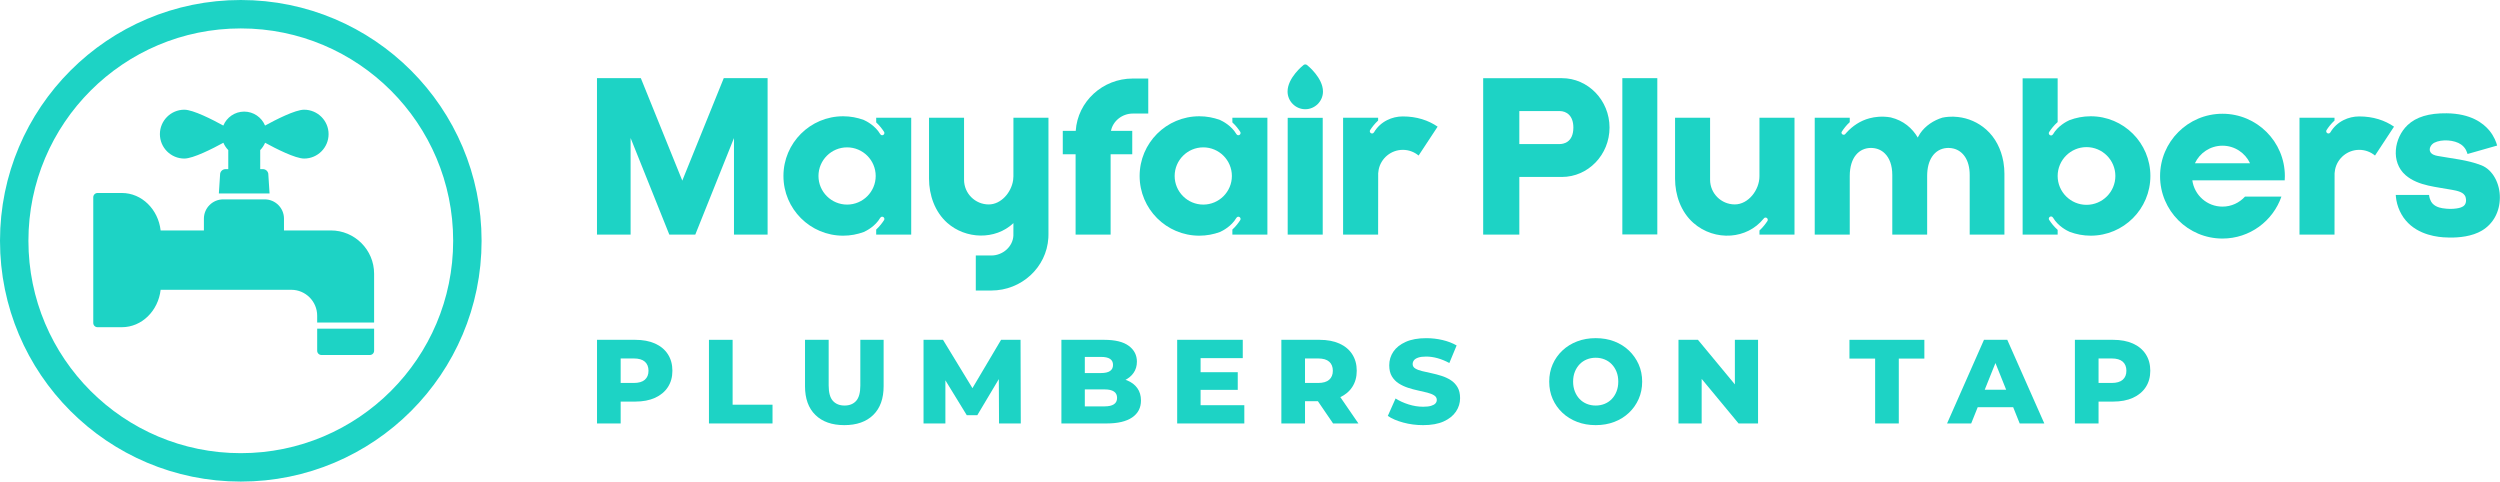
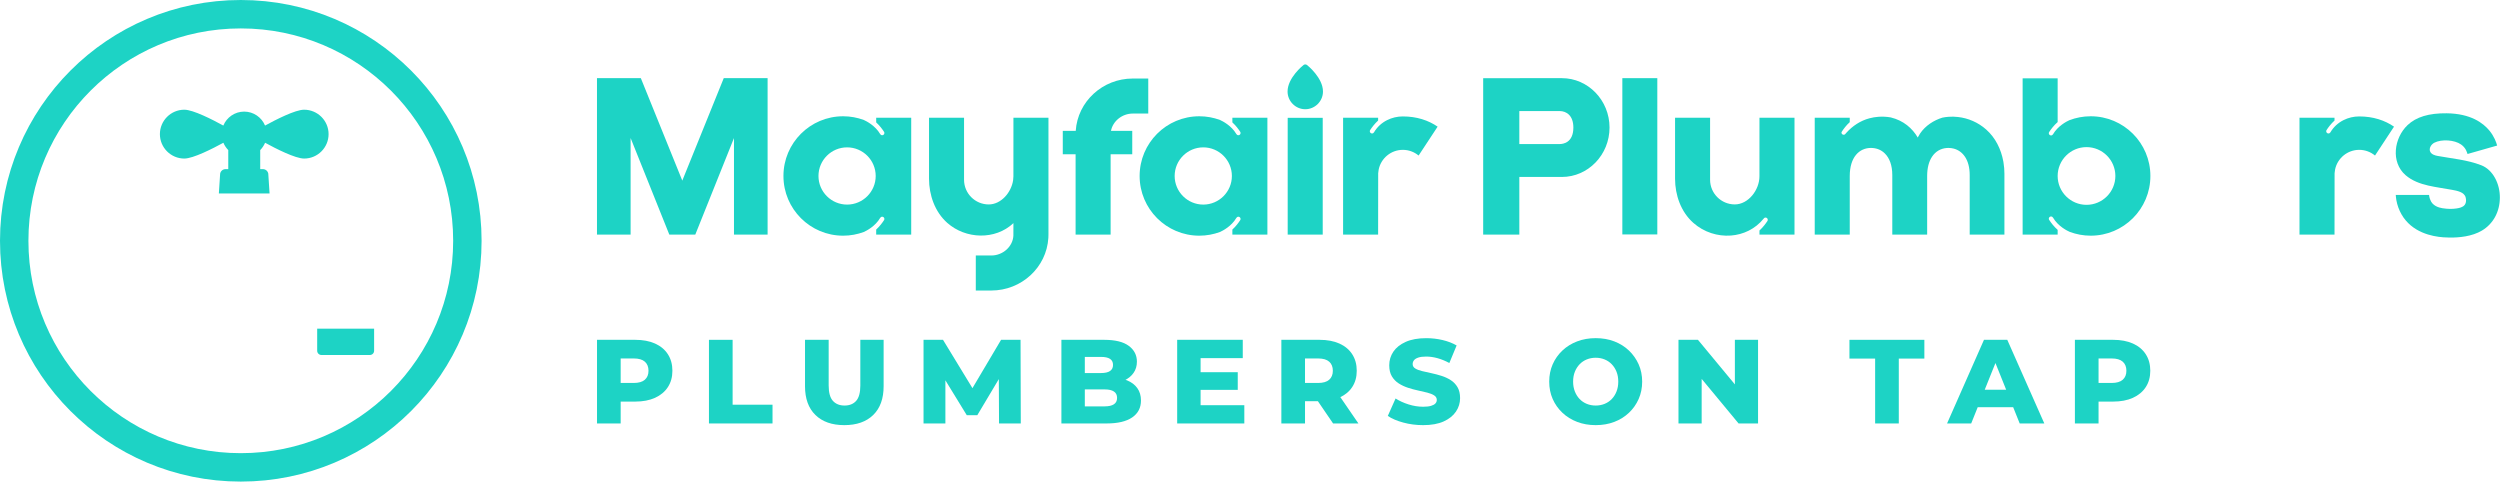
<svg xmlns="http://www.w3.org/2000/svg" style="fill-rule:evenodd;clip-rule:evenodd;stroke-linecap:round;stroke-linejoin:round;stroke-miterlimit:1.5;" xml:space="preserve" version="1.1" viewBox="0 0 4398 848" height="100%" width="100%">
  <g>
    <g>
      <g>
        <g>
          <path style="fill:#1dd3c5;fill-rule:nonzero;" d="M1050.26,744.949l-0,-147.124l67.257,-0c13.451,-0 25.046,2.171 34.784,6.515c9.738,4.344 17.27,10.614 22.594,18.811c5.325,8.197 7.987,17.9 7.987,29.11c-0,11.069 -2.662,20.667 -7.987,28.794c-5.324,8.127 -12.856,14.397 -22.594,18.811c-9.738,4.414 -21.333,6.62 -34.784,6.62l-44.138,0l18.496,-18.075l0,56.538l-41.615,-0Zm41.615,-52.124l-18.496,-19.126l41.616,-0c8.687,-0 15.167,-1.892 19.441,-5.675c4.274,-3.783 6.41,-9.038 6.41,-15.763c0,-6.866 -2.136,-12.191 -6.41,-15.974c-4.274,-3.783 -10.754,-5.675 -19.441,-5.675l-41.616,0l18.496,-19.126l0,81.339Z" />
          <path style="fill:#1dd3c5;fill-rule:nonzero;" d="M1247.2,744.949l0,-147.124l41.615,-0l0,114.126l70.2,0l-0,32.998l-111.815,-0Z" />
          <path style="fill:#1dd3c5;fill-rule:nonzero;" d="M1485.33,747.891c-21.718,0 -38.672,-5.955 -50.863,-17.865c-12.19,-11.91 -18.285,-28.794 -18.285,-50.652l0,-81.549l41.615,-0l0,80.287c0,12.611 2.487,21.649 7.462,27.113c4.974,5.465 11.804,8.197 20.492,8.197c8.687,0 15.483,-2.732 20.387,-8.197c4.904,-5.464 7.356,-14.502 7.356,-27.113l0,-80.287l40.985,-0l-0,81.549c-0,21.858 -6.095,38.742 -18.286,50.652c-12.19,11.91 -29.144,17.865 -50.863,17.865Z" />
          <path style="fill:#1dd3c5;fill-rule:nonzero;" d="M1624.68,744.949l0,-147.124l34.259,-0l60.952,100.044l-18.076,0l59.27,-100.044l34.259,-0l0.421,147.124l-38.253,-0l-0.42,-88.905l6.516,-0l-44.348,74.403l-18.496,-0l-45.608,-74.403l7.987,-0l-0,88.905l-38.463,-0Z" />
          <path style="fill:#1dd3c5;fill-rule:nonzero;" d="M1867.22,744.949l0,-147.124l75.244,-0c19.336,-0 33.768,3.538 43.296,10.614c9.528,7.076 14.292,16.358 14.292,27.848c0,7.567 -1.996,14.187 -5.99,19.862c-3.993,5.675 -9.598,10.158 -16.814,13.451c-7.216,3.293 -15.798,4.939 -25.747,4.939l4.204,-10.088c10.369,-0 19.406,1.576 27.113,4.729c7.706,3.153 13.696,7.706 17.97,13.661c4.273,5.955 6.41,13.207 6.41,21.754c0,12.751 -5.149,22.664 -15.448,29.74c-10.298,7.076 -25.326,10.614 -45.083,10.614l-79.447,-0Zm41.195,-30.055l34.889,-0c7.146,-0 12.576,-1.227 16.289,-3.679c3.713,-2.452 5.57,-6.2 5.57,-11.244c-0,-5.044 -1.857,-8.793 -5.57,-11.245c-3.713,-2.452 -9.143,-3.678 -16.289,-3.678l-37.832,0l0,-28.794l31.527,-0c7.006,-0 12.26,-1.191 15.763,-3.573c3.503,-2.382 5.255,-5.955 5.255,-10.719c-0,-4.764 -1.752,-8.302 -5.255,-10.614c-3.503,-2.312 -8.757,-3.468 -15.763,-3.468l-28.584,0l-0,87.014Z" />
          <path style="fill:#1dd3c5;fill-rule:nonzero;" d="M2109.14,654.783l68.308,-0l0,31.106l-68.308,0l0,-31.106Zm2.943,58.009l76.925,-0l-0,32.157l-118.12,-0l0,-147.124l115.388,-0l-0,32.157l-74.193,-0l-0,82.81Z" />
          <path style="fill:#1dd3c5;fill-rule:nonzero;" d="M2254.16,744.949l-0,-147.124l67.257,-0c13.451,-0 25.046,2.171 34.784,6.515c9.738,4.344 17.27,10.614 22.594,18.811c5.325,8.197 7.987,17.9 7.987,29.11c-0,11.069 -2.662,20.632 -7.987,28.689c-5.324,8.057 -12.856,14.222 -22.594,18.495c-9.738,4.274 -21.333,6.411 -34.784,6.411l-44.138,-0l18.496,-17.445l0,56.538l-41.615,-0Zm91.007,-0l-36.571,-53.595l44.347,-0l36.781,53.595l-44.557,-0Zm-49.392,-52.124l-18.496,-19.126l41.616,-0c8.687,-0 15.167,-1.892 19.441,-5.675c4.274,-3.783 6.41,-9.038 6.41,-15.763c0,-6.866 -2.136,-12.191 -6.41,-15.974c-4.274,-3.783 -10.754,-5.675 -19.441,-5.675l-41.616,0l18.496,-19.126l0,81.339Z" />
          <path style="fill:#1dd3c5;fill-rule:nonzero;" d="M2503.43,747.891c-12.05,0 -23.645,-1.506 -34.784,-4.518c-11.139,-3.013 -20.212,-6.901 -27.218,-11.665l13.662,-30.686c6.585,4.203 14.187,7.671 22.804,10.404c8.617,2.732 17.199,4.098 25.747,4.098c5.744,0 10.368,-0.525 13.871,-1.576c3.503,-1.051 6.06,-2.452 7.672,-4.204c1.611,-1.751 2.417,-3.818 2.417,-6.2c-0,-3.363 -1.541,-6.025 -4.624,-7.987c-3.083,-1.961 -7.076,-3.573 -11.98,-4.834c-4.904,-1.261 -10.334,-2.522 -16.289,-3.783c-5.955,-1.261 -11.91,-2.873 -17.865,-4.834c-5.955,-1.962 -11.385,-4.519 -16.289,-7.672c-4.904,-3.152 -8.897,-7.286 -11.98,-12.4c-3.082,-5.114 -4.624,-11.595 -4.624,-19.442c0,-8.827 2.417,-16.814 7.251,-23.96c4.834,-7.146 12.086,-12.891 21.754,-17.234c9.668,-4.344 21.718,-6.516 36.15,-6.516c9.668,0 19.161,1.086 28.479,3.258c9.318,2.172 17.62,5.359 24.906,9.563l-12.82,30.896c-7.006,-3.783 -13.942,-6.621 -20.808,-8.512c-6.866,-1.892 -13.521,-2.838 -19.967,-2.838c-5.745,0 -10.369,0.596 -13.872,1.787c-3.503,1.191 -6.025,2.767 -7.566,4.729c-1.541,1.962 -2.312,4.204 -2.312,6.726c0,3.222 1.506,5.78 4.519,7.671c3.012,1.892 7.006,3.433 11.98,4.624c4.974,1.191 10.439,2.417 16.394,3.678c5.955,1.261 11.91,2.838 17.865,4.729c5.955,1.892 11.385,4.414 16.289,7.567c4.904,3.152 8.862,7.286 11.875,12.4c3.012,5.114 4.518,11.525 4.518,19.231c0,8.547 -2.417,16.429 -7.251,23.645c-4.834,7.216 -12.05,12.996 -21.648,17.34c-9.598,4.344 -21.683,6.515 -36.256,6.515Z" />
          <path style="fill:#1dd3c5;fill-rule:nonzero;" d="M2807.14,747.891c-11.77,0 -22.629,-1.891 -32.578,-5.674c-9.948,-3.784 -18.6,-9.143 -25.956,-16.079c-7.357,-6.936 -13.066,-15.028 -17.13,-24.275c-4.063,-9.248 -6.095,-19.407 -6.095,-30.476c-0,-11.07 2.032,-21.228 6.095,-30.476c4.064,-9.248 9.773,-17.34 17.13,-24.275c7.356,-6.936 16.008,-12.296 25.956,-16.079c9.949,-3.783 20.808,-5.675 32.578,-5.675c11.91,0 22.804,1.892 32.683,5.675c9.878,3.783 18.46,9.143 25.746,16.079c7.287,6.935 12.996,15.027 17.13,24.275c4.133,9.248 6.2,19.406 6.2,30.476c0,11.069 -2.067,21.263 -6.2,30.581c-4.134,9.317 -9.843,17.409 -17.13,24.275c-7.286,6.866 -15.868,12.19 -25.746,15.974c-9.879,3.783 -20.773,5.674 -32.683,5.674Zm-0,-34.469c5.605,0 10.824,-0.981 15.658,-2.942c4.834,-1.962 9.038,-4.799 12.611,-8.512c3.573,-3.714 6.375,-8.162 8.407,-13.347c2.032,-5.184 3.048,-10.929 3.048,-17.234c-0,-6.446 -1.016,-12.226 -3.048,-17.34c-2.032,-5.114 -4.834,-9.528 -8.407,-13.241c-3.573,-3.713 -7.777,-6.551 -12.611,-8.512c-4.834,-1.962 -10.053,-2.943 -15.658,-2.943c-5.605,0 -10.824,0.981 -15.658,2.943c-4.834,1.961 -9.038,4.799 -12.611,8.512c-3.573,3.713 -6.375,8.127 -8.407,13.241c-2.032,5.114 -3.048,10.894 -3.048,17.34c0,6.305 1.016,12.05 3.048,17.234c2.032,5.185 4.834,9.633 8.407,13.347c3.573,3.713 7.777,6.55 12.611,8.512c4.834,1.961 10.053,2.942 15.658,2.942Z" />
          <path style="fill:#1dd3c5;fill-rule:nonzero;" d="M2952.79,744.949l0,-147.124l34.259,-0l81.128,97.942l-16.183,0l-0,-97.942l40.774,-0l0,147.124l-34.259,-0l-81.128,-97.943l16.183,0l0,97.943l-40.774,-0Z" />
          <path style="fill:#1dd3c5;fill-rule:nonzero;" d="M3298.74,744.949l0,-114.126l-45.188,-0l0,-32.998l131.781,-0l0,32.998l-44.978,-0l0,114.126l-41.615,-0Z" />
          <path style="fill:#1dd3c5;fill-rule:nonzero;" d="M3425.27,744.949l64.945,-147.124l40.985,-0l65.155,147.124l-43.297,-0l-50.863,-126.737l16.394,-0l-50.863,126.737l-42.456,-0Zm35.52,-28.584l10.719,-30.686l71.881,-0l10.719,30.686l-93.319,-0Z" />
          <path style="fill:#1dd3c5;fill-rule:nonzero;" d="M3650.16,744.949l0,-147.124l67.257,-0c13.451,-0 25.046,2.171 34.784,6.515c9.739,4.344 17.27,10.614 22.594,18.811c5.325,8.197 7.987,17.9 7.987,29.11c0,11.069 -2.662,20.667 -7.987,28.794c-5.324,8.127 -12.855,14.397 -22.594,18.811c-9.738,4.414 -21.333,6.62 -34.784,6.62l-44.137,0l18.495,-18.075l0,56.538l-41.615,-0Zm41.615,-52.124l-18.495,-19.126l41.615,-0c8.687,-0 15.168,-1.892 19.441,-5.675c4.274,-3.783 6.411,-9.038 6.411,-15.763c-0,-6.866 -2.137,-12.191 -6.411,-15.974c-4.273,-3.783 -10.754,-5.675 -19.441,-5.675l-41.615,0l18.495,-19.126l0,81.339Z" />
        </g>
        <path style="fill:#1dd3c5;fill-rule:nonzero;" d="M1200.29,317.719l-72.93,-180.225l-77.15,-0l0,275.239l59.158,-0l0,-169.957l68.104,169.94l45.669,0l68.067,-169.854l0,169.854l59.154,0l0,-275.222l-77.145,-0l-72.927,180.225Z" />
        <path style="fill:#1dd3c5;fill-rule:nonzero;" d="M1541.39,207.106l0,8.219c6.166,5.656 10.861,12.003 13.789,16.525c1.697,2.617 -0.205,6.051 -3.323,6.051c-1.417,-0 -2.686,-0.793 -3.401,-2.017c-8.692,-14.923 -24.202,-22.74 -28.86,-24.835c-11.321,-4.181 -23.541,-6.51 -36.315,-6.51c-58.012,-0 -105.04,47.028 -105.04,105.04c-0,58.011 47.028,105.04 105.04,105.04c12.774,-0 24.99,-2.334 36.315,-6.511c4.658,-2.091 20.168,-9.912 28.86,-24.835c0.715,-1.224 1.984,-2.017 3.401,-2.017c3.118,0 5.02,3.434 3.323,6.051c-2.932,4.522 -7.623,10.869 -13.789,16.525l0,8.84l61.614,-0l0,-205.566l-61.614,-0Zm-51.193,152.811c-27.755,0 -50.335,-22.579 -50.335,-50.338c0,-27.76 22.584,-50.339 50.335,-50.339c27.751,-0 50.339,22.583 50.339,50.339c-0,27.755 -22.584,50.338 -50.339,50.338l-0,0Z" />
        <path style="fill:#1dd3c5;fill-rule:nonzero;" d="M1782.83,207.134c-0,0 -0.004,103.103 -0.039,103.103c-0,2.258 -0.165,4.516 -0.494,6.734c-3.207,21.771 -21.238,42.679 -42.926,42.679c-23.946,0 -43.416,-19.469 -43.416,-43.415l0,-109.101l-61.615,0l-0,107.211c-0,28.795 10.226,58.366 32.162,77.797c32.261,28.578 84.205,30.636 116.315,0.403c-0,-0 -0.026,21.822 -0.069,22.295c-1.149,19.101 -18.569,34.627 -38.857,34.627l-27.274,0l-0,61.616l27.274,-0c53.152,-0 97.227,-40.625 100.39,-92.547c0.121,-2.093 0.165,-4.186 0.165,-6.322l-0,-205.08l-61.616,0Z" />
        <path style="fill:#1dd3c5;fill-rule:nonzero;" d="M1992.76,138.152c-53.014,-0 -96.997,40.439 -100.342,92.114l-22.776,-0l-0,41.075l22.55,0l0,141.388l61.616,0l-0,-141.383l38.047,-0l-0,-41.076l-37.427,-0c3.228,-17.156 19.547,-30.498 38.337,-30.498l27.252,-0l-0,-61.62l-27.257,-0Z" />
        <path style="fill:#1dd3c5;fill-rule:nonzero;" d="M2167.99,207.106l0,8.219c6.166,5.656 10.861,12.003 13.789,16.525c1.697,2.617 -0.205,6.051 -3.323,6.051c-1.417,-0 -2.686,-0.793 -3.401,-2.017c-8.692,-14.923 -24.202,-22.74 -28.86,-24.835c-11.321,-4.181 -23.541,-6.51 -36.315,-6.51c-58.012,-0 -105.04,47.028 -105.04,105.04c-0,58.011 47.028,105.04 105.04,105.04c12.774,-0 24.99,-2.334 36.315,-6.511c4.658,-2.091 20.168,-9.912 28.86,-24.835c0.715,-1.224 1.984,-2.017 3.401,-2.017c3.118,0 5.02,3.434 3.323,6.051c-2.932,4.522 -7.623,10.869 -13.789,16.525l0,8.84l61.614,-0l0,-205.566l-61.614,-0Zm-51.193,152.811c-27.755,0 -50.335,-22.579 -50.335,-50.338c0,-27.76 22.584,-50.339 50.335,-50.339c27.751,-0 50.339,22.583 50.339,50.339c-0,27.755 -22.584,50.338 -50.339,50.338l-0,0Z" />
        <rect style="fill:#1dd3c5;fill-rule:nonzero;" height="205.438" width="61.614" y="207.271" x="2265.31" />
        <path style="fill:#1dd3c5;fill-rule:nonzero;" d="M2467.85,204.814c-9.678,-0 -19.224,2.263 -27.698,6.543c-9.419,4.761 -17.515,12.015 -22.99,21.43c-0.74,1.232 -2.013,2.012 -3.41,2.012c-3.121,0 -5.011,-3.409 -3.327,-6.038c2.958,-4.559 7.723,-11.008 13.966,-16.718l0,-4.937l-61.614,-0l-0,205.631l61.614,0c0,0 0.082,-107.204 0.123,-107.944c0.124,-2.218 0.411,-4.395 0.863,-6.531c4.025,-19.758 21.565,-34.668 42.514,-34.668c10.515,-0 20.168,3.779 27.726,10.022l33.436,-50.811c-16.184,-11.132 -36.681,-17.991 -61.203,-17.991l-0,-0Z" />
        <path style="fill:#1dd3c5;fill-rule:nonzero;" d="M2747.6,311.312c46.252,-0 83.882,-38.99 83.882,-86.909c-0,-47.92 -37.63,-86.909 -83.882,-86.909l-138.402,0.037l-0,275.202l63.606,-0l0,-101.421l74.796,-0Zm-74.8,-57.881l0,-58.057l70.927,0c11.673,0 24.144,7.624 24.144,29.029c0,26.937 -18.48,29.028 -24.144,29.028l-70.927,0Z" />
        <rect style="fill:#1dd3c5;fill-rule:nonzero;" height="274.931" width="61.516" y="137.494" x="2854.03" />
        <path style="fill:#1dd3c5;fill-rule:nonzero;" d="M3095.26,207.106c0,-0 0,103.093 -0.033,103.093c0,23.943 -19.482,49.419 -43.425,49.419c-23.944,-0 -43.422,-19.479 -43.422,-43.426l-0,-109.086l-61.614,-0l-0,107.205c-0,28.786 10.244,58.348 32.162,77.765c18.546,16.426 42.765,24.038 66.088,22.292c21.696,-1.623 42.62,-11.341 57.49,-29.595c0.711,-1.224 1.984,-2.017 3.401,-2.017c3.118,-0 5.02,3.434 3.323,6.05c-2.961,4.568 -7.71,10.996 -13.966,16.694l0,7.233l61.614,0l0,-205.627l-61.618,-0Z" />
        <path style="fill:#1dd3c5;fill-rule:nonzero;" d="M3524.56,286.054c-0.082,-0.698 -0.205,-1.396 -0.328,-2.095c-3.902,-21.4 -13.761,-41.651 -30.232,-56.192c-14.172,-12.528 -31.629,-19.963 -49.456,-21.935c-5.545,-0.698 -11.132,-0.78 -16.636,-0.369c-3.66,0.246 -7.311,0.78 -10.885,1.52c-14.829,4.559 -29.862,13.924 -39.351,28.096c-1.356,2.012 -2.629,4.189 -3.738,6.408l0,0.739c-9.981,-16.841 -25.221,-30.068 -47.484,-35.613c-0.082,-0.041 -0.164,-0.082 -0.246,-0.082l-0.165,-0c-7.188,-1.274 -14.5,-1.602 -21.729,-1.068c-5.27,0.394 -10.507,1.273 -15.613,2.637c-16.012,4.28 -29.62,13.395 -40.657,25.541c-0.822,0.904 -1.233,1.397 -1.233,1.397c-0.698,1.232 -1.971,2.012 -3.409,2.012c-2.013,0 -3.532,-1.437 -3.861,-3.163c-0,-0.123 -0.041,-0.205 -0.041,-0.328c-0,-0.657 0.205,-1.397 0.657,-2.013c2.958,-4.6 7.636,-10.967 13.925,-16.677l-0,-7.767l-61.614,-0l-0,205.631l61.614,0l-0,-103.06c-0,-33.354 16.8,-49.456 37.42,-49.456c1.027,0 2.054,0.041 3.04,0.165c8.256,0.616 15.691,3.902 21.524,9.817c7.886,7.886 12.857,20.456 12.857,37.626l-0,104.908l61.331,0l-0,-103.06c-0,-14.582 3.199,-25.837 8.543,-33.929c6.285,-9.53 15.486,-14.582 25.837,-15.403c0.986,-0.083 2.013,-0.124 3.04,-0.124c3.245,0 6.367,0.411 9.365,1.192c16.102,4.23 28.055,19.839 28.055,46.416l0,104.908l61.081,0l-0,-107.209c-0,-6.49 -0.534,-13.021 -1.602,-19.47l-0.009,0Z" />
        <path style="fill:#1dd3c5;fill-rule:nonzero;" d="M3677.93,204.539c-13.272,-0 -25.956,2.481 -37.647,6.974c-4.921,2.239 -20.086,10.048 -28.642,24.732c-0.715,1.224 -1.984,2.017 -3.401,2.017c-3.118,0 -5.02,-3.434 -3.323,-6.05c3.105,-4.79 8.19,-11.609 14.902,-17.503l0,-76.956l-61.614,-0l0,274.919l61.614,-0l0,-8.298c-6.716,-5.89 -11.801,-12.713 -14.902,-17.502c-1.697,-2.617 0.205,-6.051 3.323,-6.051c1.417,0 2.686,0.793 3.401,2.013c8.971,15.403 25.237,23.257 29.308,25.036c11.505,4.337 23.955,6.74 36.977,6.74c58.012,0 105.04,-47.028 105.04,-105.04c-0,-58.012 -47.028,-105.04 -105.04,-105.04l0.004,0.009Zm-7.341,155.802c-27.989,-0 -50.762,-22.773 -50.762,-50.762c0,-27.99 22.773,-50.766 50.762,-50.766c27.99,-0 50.762,22.772 50.762,50.766c0,27.993 -22.772,50.762 -50.762,50.762Z" />
-         <path style="fill:#1dd3c5;fill-rule:nonzero;" d="M4019.53,309.891c-0,-60.619 -49.144,-109.768 -109.763,-109.768c-60.619,-0 -109.768,49.144 -109.768,109.768c-0,60.623 49.144,109.767 109.768,109.767c48.039,0 88.842,-30.875 103.722,-73.853l-64.029,0c-9.806,10.829 -23.933,17.676 -39.693,17.676c-27.084,-0 -49.413,-20.111 -53.023,-46.206l162.513,-0c0.165,-2.444 0.269,-4.897 0.269,-7.384l0.004,-0Zm-158.253,-22.698c8.554,-18.231 27.018,-30.888 48.49,-30.888c21.471,-0 39.94,12.653 48.49,30.888l-96.98,-0Z" />
        <path style="fill:#1dd3c5;fill-rule:nonzero;" d="M4150.34,204.814c-9.677,-0 -19.223,2.263 -27.697,6.543c-9.419,4.761 -17.515,12.015 -22.991,21.43c-0.739,1.232 -2.012,2.012 -3.409,2.012c-3.122,0 -5.011,-3.409 -3.327,-6.038c2.957,-4.559 7.722,-11.008 13.966,-16.718l-0,-4.937l-61.614,-0l-0,205.631l61.614,0c-0,0 0.082,-107.204 0.123,-107.944c0.123,-2.218 0.411,-4.395 0.863,-6.531c4.025,-19.758 21.565,-34.668 42.514,-34.668c10.515,-0 20.168,3.779 27.726,10.022l33.436,-50.811c-16.184,-11.132 -36.681,-17.991 -61.204,-17.991l0,-0Z" />
        <path style="fill:#1dd3c5;fill-rule:nonzero;" d="M4364.99,290.677c-24.622,-9.538 -50.982,-11.644 -76.722,-16.367c-4.758,-0.871 -10.63,-2.592 -12.961,-7.285c-2.981,-6.014 1.807,-13.216 7.128,-15.951c12.87,-6.612 35.382,-5.113 47.151,3.138c3.528,2.474 6.44,5.741 8.494,9.529c0.238,0.442 3.141,7.054 2.708,7.176c0.108,-0.026 52.182,-14.859 52.182,-14.859c-1.495,-5.69 -5.109,-15.878 -13.407,-26.083c-11.172,-13.732 -33.324,-30.186 -75.301,-30.684c-31.217,-0.377 -53.724,6.418 -68.852,20.783c-23.872,22.65 -29.9,65.086 -3.579,88.01c11.167,9.728 25.523,15.049 39.957,18.351c13.889,3.177 28.093,4.953 42.09,7.558c8.073,1.499 21.32,3.731 23.695,13.299c1.724,6.838 0.216,12.488 -4.087,15.478c-2.695,1.855 -6.53,3.164 -11.756,3.926c-3.913,0.568 -7.735,0.85 -11.678,0.806c-4.069,-0.052 -8.255,-0.429 -13.256,-1.187c-6.478,-0.984 -17.862,-4.242 -21.554,-15.132c-0.273,-0.784 -1.369,-2.817 -2.05,-8.203l-58.573,-0c0.143,1.725 0.541,6.5 1.048,9.135c1.617,8.848 4.641,17.225 8.988,24.838c18.182,32.054 53.919,39.135 73.619,40.521c3.774,0.291 7.514,0.421 11.128,0.46c16.224,0.195 39.294,-1.79 56.961,-12.381c19.691,-11.799 31.118,-32.738 31.408,-57.421c0.304,-24.929 -12.224,-49.482 -32.79,-57.451l0.009,-0.004Z" />
        <path style="fill:#1dd3c5;fill-rule:nonzero;" d="M2299.28,114.374c-1.785,-1.409 -4.324,-1.409 -6.109,-0c-1.145,0.905 -28.085,22.456 -28.085,46.634c0,17.084 14.058,31.141 31.141,31.141c17.083,0 31.141,-14.057 31.141,-31.141c-0.003,-24.178 -26.942,-45.729 -28.088,-46.634Z" />
      </g>
      <g>
        <g>
          <g>
            <g>
-               <path style="fill:#1dd3c5;fill-rule:nonzero;" d="M171.563,339.513l42.893,-0c34.977,-0 63.896,28.808 68.128,65.873l76.121,-0l-0,-20.736c-0,-18.714 15.27,-33.909 33.984,-33.909l72.986,0c18.714,0 33.91,15.195 33.91,33.909l-0,20.736l82.492,-0c41.92,-0 76.054,34.135 76.054,76.055l0,85.943l-100.158,0l-0,-12.06c-0,-25.077 -20.436,-45.513 -45.513,-45.513l-229.876,0c-4.233,37.053 -33.151,65.799 -68.128,65.799l-42.893,-0c-4.117,-0 -7.486,-3.293 -7.486,-7.486l0,-221.126c0,-4.117 3.369,-7.485 7.486,-7.485Z" />
              <path style="fill:#1dd3c5;fill-rule:nonzero;" d="M658.131,617.032c0,4.117 -3.293,7.485 -7.485,7.485l-85.187,0c-4.117,0 -7.486,-3.368 -7.486,-7.485l-0,-38.843l100.158,-0l0,38.843Z" />
            </g>
            <g>
              <path style="fill:#1dd3c5;fill-rule:nonzero;" d="M385.047,340.294l89.161,-0l-2.251,-34.842c-0.881,-4.698 -4.894,-7.928 -9.592,-7.928l-4.6,-0l0,-33.472c3.621,-3.719 6.558,-8.123 8.613,-12.919c18.987,10.374 53.144,27.795 68.706,27.795c23.684,0 42.965,-19.28 42.965,-42.965c0,-23.685 -19.281,-42.966 -43.063,-42.966c-15.562,0 -49.719,17.519 -68.706,27.894c-5.97,-14.387 -20.161,-24.566 -36.702,-24.566c-16.54,-0 -30.731,10.179 -36.701,24.566c-18.89,-10.375 -53.047,-27.894 -68.608,-27.894c-23.685,0 -42.966,19.281 -42.966,42.966c0,23.685 19.281,42.965 42.966,42.965c15.561,0 49.718,-17.421 68.705,-27.795c2.056,4.796 4.992,9.2 8.613,12.919l0,33.472l-4.698,-0c-4.698,-0 -8.71,3.23 -9.591,7.928l-2.251,34.842Z" />
            </g>
          </g>
          <circle style="fill:none;stroke:#1dd3c5;stroke-width:50px;" r="398.604" cy="423.604" cx="423.604" />
        </g>
      </g>
    </g>
  </g>
</svg>